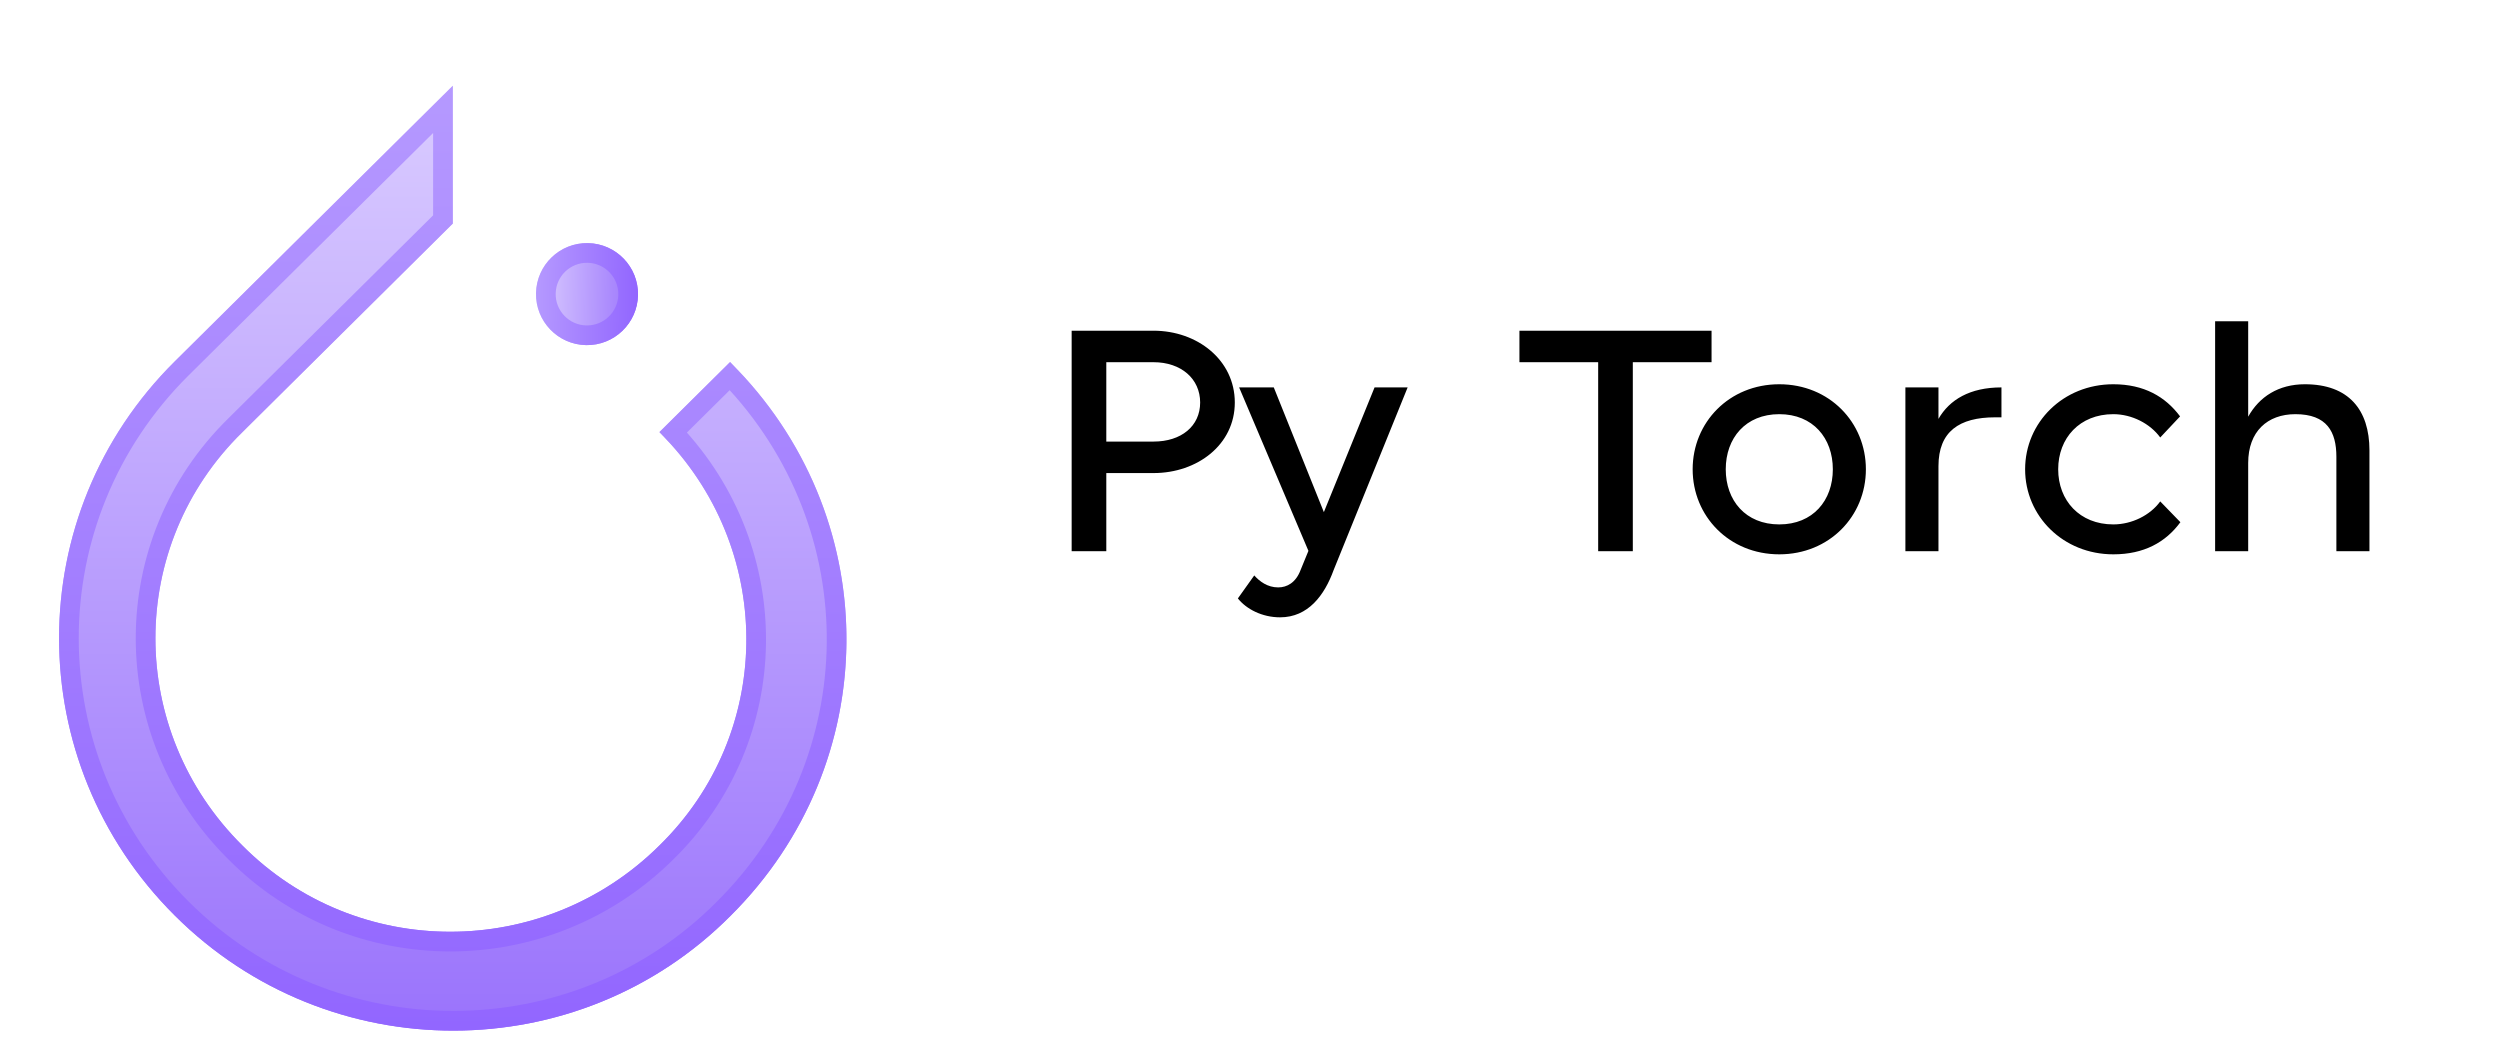
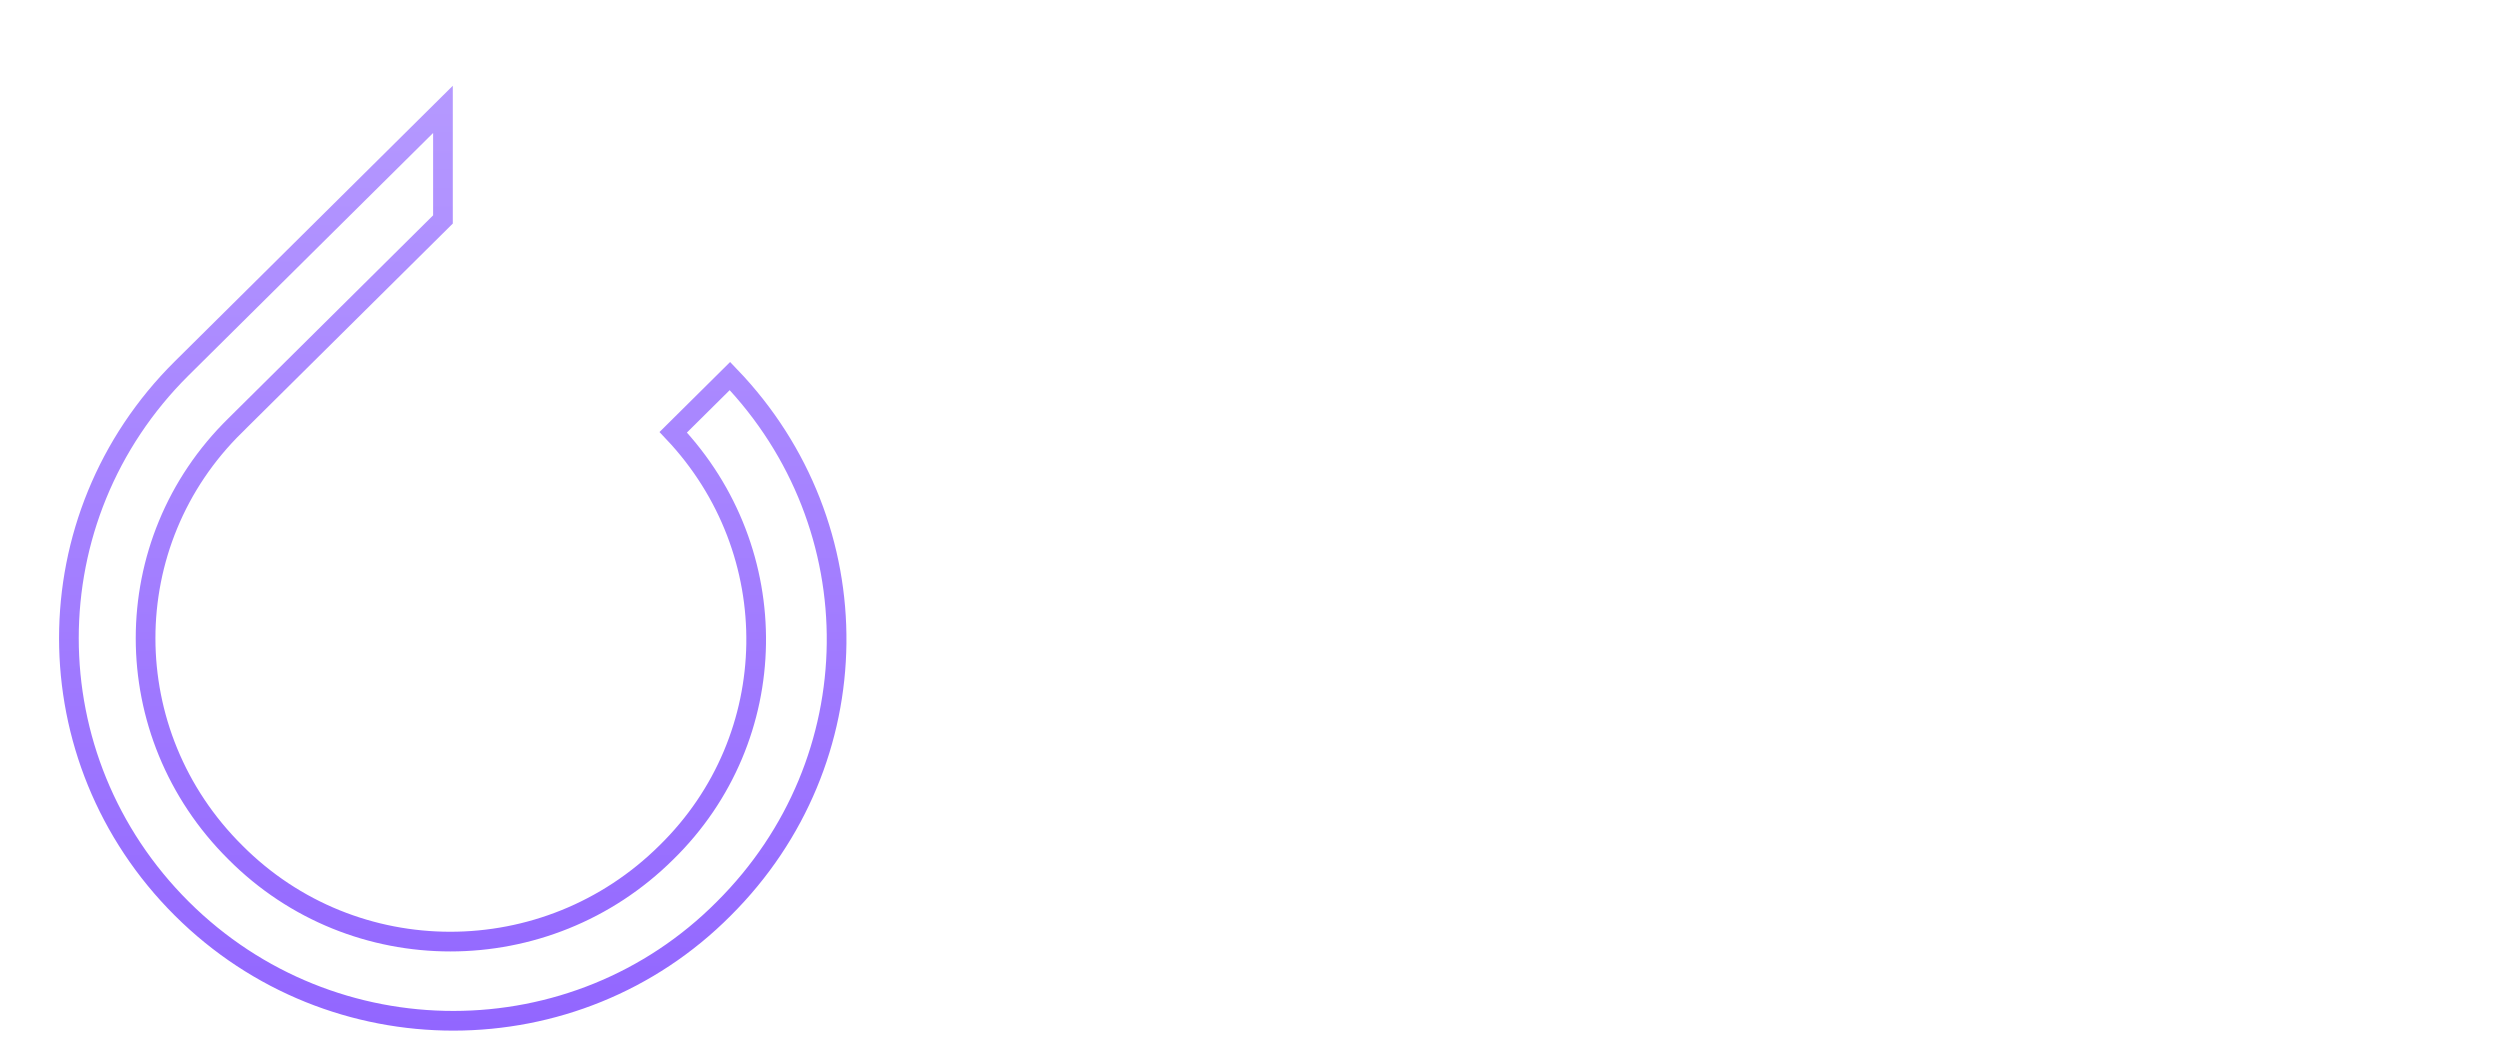
<svg xmlns="http://www.w3.org/2000/svg" fill="none" viewBox="0 0 127 53" height="53" width="127">
  <g filter="url(#filter0_di_205_796)">
-     <path fill="url(#paint0_linear_205_796)" d="M37.085 14.039L33.496 17.597C39.387 23.437 39.387 32.835 33.496 38.597C27.606 44.437 18.126 44.437 12.314 38.597C6.423 32.757 6.423 23.359 12.314 17.597L21.676 8.315L23.002 7V0L8.881 14C1.04 21.774 1.04 34.343 8.881 42.155C16.722 49.968 29.4 49.929 37.124 42.155C44.965 34.343 44.965 21.851 37.085 14.039Z" />
    <path stroke="url(#paint1_linear_205_796)" d="M36.771 41.801L36.769 41.803C29.241 49.379 16.88 49.419 9.234 41.801C1.588 34.184 1.59 21.933 9.233 14.355L22.502 1.2V6.792L21.324 7.96L11.964 17.239C11.964 17.24 11.963 17.24 11.963 17.241C5.872 23.2 5.876 32.917 11.96 38.951C17.969 44.987 27.763 44.984 33.847 38.953C39.818 33.111 39.932 23.657 34.201 17.603L37.081 14.747C44.414 22.383 44.299 34.301 36.771 41.801Z" />
  </g>
  <g filter="url(#filter1_di_205_796)">
-     <path fill="url(#paint2_linear_205_796)" d="M32.41 10.633C32.437 9.202 31.298 8.021 29.867 7.995C28.436 7.968 27.255 9.106 27.229 10.537C27.202 11.968 28.34 13.149 29.771 13.176C31.202 13.202 32.383 12.064 32.41 10.633Z" />
-     <path stroke="url(#paint3_linear_205_796)" d="M29.858 8.494C31.013 8.516 31.931 9.469 31.91 10.624C31.889 11.779 30.935 12.697 29.781 12.676C28.626 12.655 27.707 11.701 27.729 10.546C27.75 9.392 28.703 8.473 29.858 8.494Z" />
-   </g>
-   <path fill="black" d="M56.2 24.032V28H54.44V16.8H58.6C60.824 16.8 62.728 18.288 62.728 20.448C62.728 22.592 60.824 24.032 58.6 24.032H56.2ZM56.2 18.4V22.432H58.6C60.008 22.432 60.968 21.648 60.968 20.448C60.968 19.248 60.008 18.4 58.6 18.4H56.2ZM62.948 19.68H64.708L67.252 26.016L69.828 19.68H71.508L67.748 28.96C67.284 30.24 66.452 31.36 65.028 31.36C64.116 31.36 63.316 30.944 62.884 30.4L63.716 29.232C63.988 29.536 64.388 29.84 64.932 29.84C65.38 29.84 65.828 29.6 66.068 28.96L66.468 27.984L62.948 19.68ZM82.947 18.4V28H81.187V18.4H77.187V16.8H86.947V18.4H82.947ZM87.668 23.84C87.668 25.424 88.675 26.64 90.388 26.64C92.1 26.64 93.108 25.424 93.108 23.84C93.108 22.256 92.1 21.04 90.388 21.04C88.675 21.04 87.668 22.256 87.668 23.84ZM85.987 23.84C85.987 21.456 87.844 19.52 90.388 19.52C92.931 19.52 94.787 21.456 94.787 23.84C94.787 26.224 92.931 28.16 90.388 28.16C87.844 28.16 85.987 26.224 85.987 23.84ZM101.674 21.2H101.354C99.53 21.2 98.474 21.92 98.474 23.68V28H96.794V19.68H98.474V21.28C99.034 20.304 100.074 19.68 101.674 19.68V21.2ZM104.556 23.84C104.556 25.424 105.644 26.64 107.356 26.64C108.3 26.64 109.228 26.176 109.74 25.472L110.764 26.528C110.012 27.552 108.908 28.16 107.356 28.16C104.812 28.16 102.876 26.224 102.876 23.84C102.876 21.456 104.812 19.52 107.356 19.52C108.908 19.52 109.996 20.144 110.748 21.152L109.74 22.224C109.228 21.52 108.3 21.04 107.356 21.04C105.644 21.04 104.556 22.256 104.556 23.84ZM112.528 16.32H114.208V21.168C114.768 20.16 115.744 19.52 117.088 19.52C119.312 19.52 120.368 20.816 120.368 22.88V28H118.688V23.2C118.688 21.936 118.208 21.04 116.608 21.04C115.184 21.04 114.208 21.92 114.208 23.52V28H112.528V16.32Z" />
+     </g>
  <defs>
    <filter color-interpolation-filters="sRGB" filterUnits="userSpaceOnUse" height="52.356" width="44.356" y="0" x="0.822" id="filter0_di_205_796">
      <feFlood result="BackgroundImageFix" flood-opacity="0" />
      <feColorMatrix result="hardAlpha" values="0 0 0 0 0 0 0 0 0 0 0 0 0 0 0 0 0 0 127 0" type="matrix" in="SourceAlpha" />
      <feOffset dy="2.178" />
      <feGaussianBlur stdDeviation="1.089" />
      <feColorMatrix values="0 0 0 0 0.021 0 0 0 0 0.028 0 0 0 0 0.228 0 0 0 0.09 0" type="matrix" />
      <feBlend result="effect1_dropShadow_205_796" in2="BackgroundImageFix" mode="normal" />
      <feBlend result="shape" in2="effect1_dropShadow_205_796" in="SourceGraphic" mode="normal" />
      <feColorMatrix result="hardAlpha" values="0 0 0 0 0 0 0 0 0 0 0 0 0 0 0 0 0 0 127 0" type="matrix" in="SourceAlpha" />
      <feOffset dy="2.178" />
      <feGaussianBlur stdDeviation="2.178" />
      <feComposite k3="1" k2="-1" operator="arithmetic" in2="hardAlpha" />
      <feColorMatrix values="0 0 0 0 0.984 0 0 0 0 0.978 0 0 0 0 1 0 0 0 1 0" type="matrix" />
      <feBlend result="effect2_innerShadow_205_796" in2="shape" mode="normal" />
    </filter>
    <filter color-interpolation-filters="sRGB" filterUnits="userSpaceOnUse" height="9.538" width="9.537" y="7.994" x="25.051" id="filter1_di_205_796">
      <feFlood result="BackgroundImageFix" flood-opacity="0" />
      <feColorMatrix result="hardAlpha" values="0 0 0 0 0 0 0 0 0 0 0 0 0 0 0 0 0 0 127 0" type="matrix" in="SourceAlpha" />
      <feOffset dy="2.178" />
      <feGaussianBlur stdDeviation="1.089" />
      <feColorMatrix values="0 0 0 0 0.021 0 0 0 0 0.028 0 0 0 0 0.228 0 0 0 0.09 0" type="matrix" />
      <feBlend result="effect1_dropShadow_205_796" in2="BackgroundImageFix" mode="normal" />
      <feBlend result="shape" in2="effect1_dropShadow_205_796" in="SourceGraphic" mode="normal" />
      <feColorMatrix result="hardAlpha" values="0 0 0 0 0 0 0 0 0 0 0 0 0 0 0 0 0 0 127 0" type="matrix" in="SourceAlpha" />
      <feOffset dy="2.178" />
      <feGaussianBlur stdDeviation="2.178" />
      <feComposite k3="1" k2="-1" operator="arithmetic" in2="hardAlpha" />
      <feColorMatrix values="0 0 0 0 0.984 0 0 0 0 0.978 0 0 0 0 1 0 0 0 1 0" type="matrix" />
      <feBlend result="effect2_innerShadow_205_796" in2="shape" mode="normal" />
    </filter>
    <linearGradient gradientUnits="userSpaceOnUse" y2="48" x2="23" y1="0" x1="23" id="paint0_linear_205_796">
      <stop stop-color="#DACCFF" />
      <stop stop-color="#9A73FC" offset="1" />
    </linearGradient>
    <linearGradient gradientUnits="userSpaceOnUse" y2="48" x2="23" y1="0" x1="23" id="paint1_linear_205_796">
      <stop stop-color="#B599FF" />
      <stop stop-color="#9266FF" offset="1" />
    </linearGradient>
    <linearGradient gradientUnits="userSpaceOnUse" y2="10.633" x2="32.41" y1="10.537" x1="27.229" id="paint2_linear_205_796">
      <stop stop-color="#DACCFF" />
      <stop stop-color="#9A73FC" offset="1" />
    </linearGradient>
    <linearGradient gradientUnits="userSpaceOnUse" y2="10.633" x2="32.41" y1="10.537" x1="27.229" id="paint3_linear_205_796">
      <stop stop-color="#B599FF" />
      <stop stop-color="#9266FF" offset="1" />
    </linearGradient>
  </defs>
</svg>